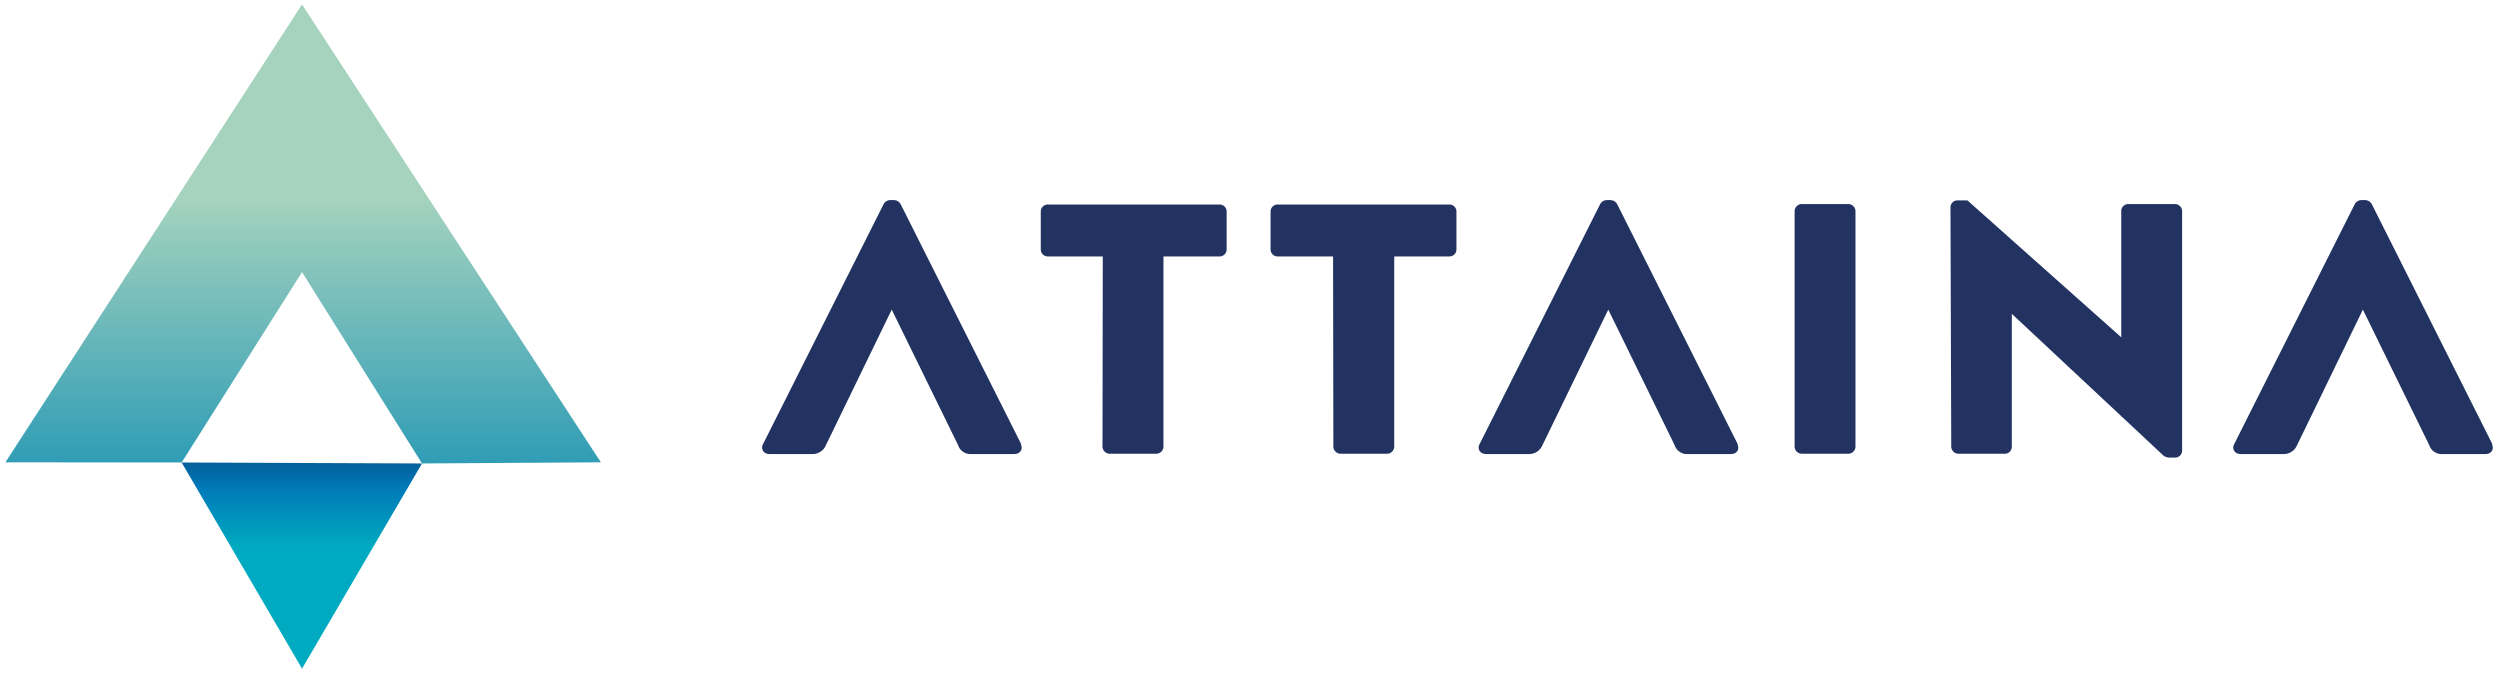
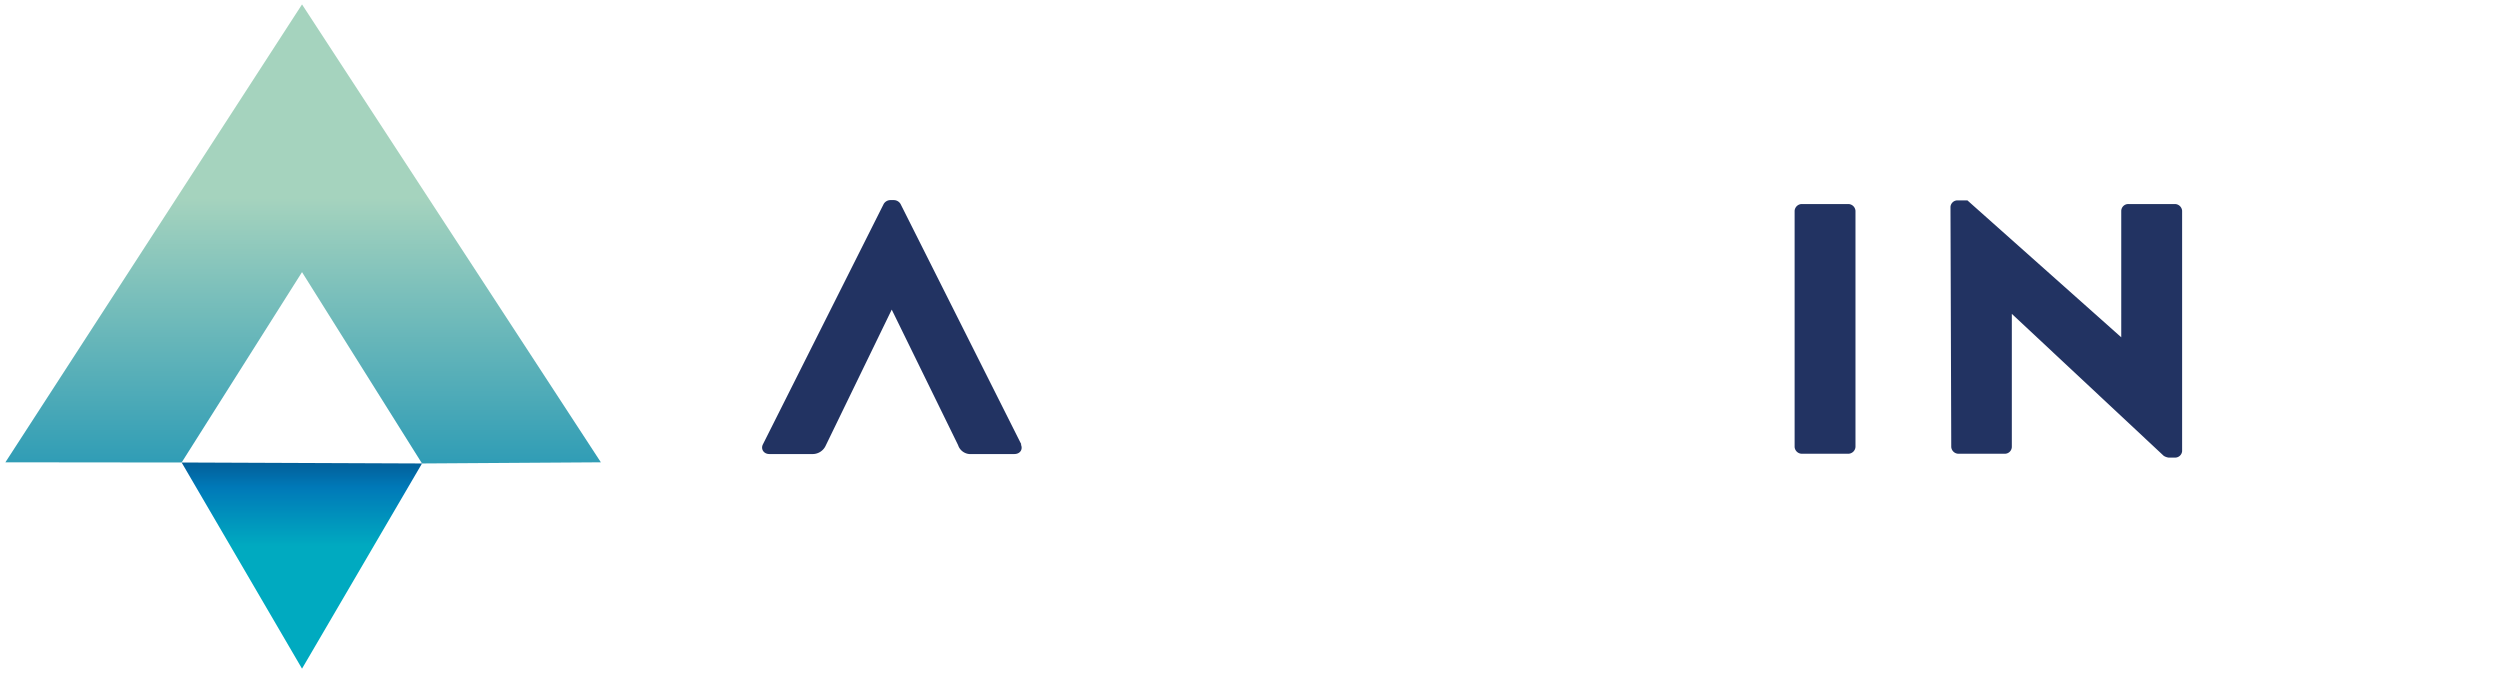
<svg xmlns="http://www.w3.org/2000/svg" id="Layer_1" data-name="Layer 1" viewBox="0 0 260 70">
  <defs>
    <style>.cls-1{fill:none;}.cls-2{clip-path:url(#clip-path);}.cls-3{fill:url(#New_Gradient_Swatch_1);}.cls-4{clip-path:url(#clip-path-2);}.cls-5{fill:url(#linear-gradient);}.cls-6{fill:#223362;}</style>
    <clipPath id="clip-path">
      <polygon class="cls-1" points="0.56 48.08 18.89 48.1 31.41 28.3 43.89 48.2 62.49 48.08 31.41 0.46 0.56 48.08" />
    </clipPath>
    <linearGradient id="New_Gradient_Swatch_1" x1="1034.21" y1="1968.33" x2="1035.08" y2="1968.33" gradientTransform="matrix(0, 33.18, 33.18, 0, -65268.28, -34294.06)" gradientUnits="userSpaceOnUse">
      <stop offset="0" stop-color="#a5d3be" />
      <stop offset="0" stop-color="#a5d3be" />
      <stop offset="1" stop-color="#2a9ab5" />
    </linearGradient>
    <clipPath id="clip-path-2">
      <polygon class="cls-1" points="18.89 48.1 31.41 69.54 43.89 48.2 18.89 48.1" />
    </clipPath>
    <linearGradient id="linear-gradient" x1="1160.8" y1="2087.74" x2="1161.67" y2="2087.74" gradientTransform="matrix(0, -15.29, -15.29, 0, 31947.39, 17806.09)" gradientUnits="userSpaceOnUse">
      <stop offset="0" stop-color="#00aac0" />
      <stop offset="0.04" stop-color="#00aac0" />
      <stop offset="0.5" stop-color="#0079b8" />
      <stop offset="1" stop-color="#083568" />
    </linearGradient>
  </defs>
  <title>2Artboard 1</title>
  <g class="cls-2">
    <rect class="cls-3" x="0.56" y="0.46" width="61.93" height="47.74" />
  </g>
  <g class="cls-4">
    <rect class="cls-5" x="18.89" y="48.1" width="25" height="21.44" />
  </g>
-   <path class="cls-6" d="M114.69,26.67H109a.73.73,0,0,1-.76-.7v-4a.73.73,0,0,1,.76-.7h17.81a.73.73,0,0,1,.76.7v4a.73.73,0,0,1-.76.7H121V46.48a.76.76,0,0,1-.76.71h-4.82a.76.76,0,0,1-.76-.71Z" />
-   <path class="cls-6" d="M138.64,26.67h-5.74a.73.73,0,0,1-.76-.7v-4a.73.73,0,0,1,.76-.7h17.81a.73.73,0,0,1,.76.7v4a.73.73,0,0,1-.76.7H145V46.48a.76.76,0,0,1-.76.71h-4.81a.76.76,0,0,1-.76-.71Z" />
  <path class="cls-6" d="M186.64,21.92a.76.76,0,0,1,.76-.7h4.81a.76.76,0,0,1,.76.7V46.48a.76.76,0,0,1-.76.71H187.4a.76.76,0,0,1-.76-.71Z" />
  <path class="cls-6" d="M202.85,21.51a.73.73,0,0,1,.76-.67h1l16,14.24h0V21.92a.73.73,0,0,1,.76-.7h4.81a.76.76,0,0,1,.76.7v25a.73.73,0,0,1-.76.67h-.64a1.22,1.22,0,0,1-.52-.19L209.23,32.64h0V46.48a.73.73,0,0,1-.76.71h-4.78a.76.76,0,0,1-.76-.71Z" />
  <path class="cls-6" d="M106.22,46.22l-12.56-25a.82.82,0,0,0-.68-.41h-.4a.82.82,0,0,0-.68.41l-12.56,25c-.24.48.08,1,.68,1h4.41a1.5,1.5,0,0,0,1.45-.89l6.86-14.13h0l6.9,14.09a1.35,1.35,0,0,0,1.4.93h4.45c.6,0,.92-.48.68-1" />
-   <path class="cls-6" d="M259.22,46.22l-12.56-25a.82.82,0,0,0-.68-.41h-.4a.82.82,0,0,0-.68.41l-12.56,25c-.24.48.08,1,.68,1h4.41a1.5,1.5,0,0,0,1.45-.89l6.86-14.13h0l6.9,14.09a1.35,1.35,0,0,0,1.4.93h4.45c.6,0,.92-.48.68-1" />
-   <path class="cls-6" d="M180.74,46.22l-12.56-25a.82.82,0,0,0-.68-.41h-.4a.82.82,0,0,0-.68.41l-12.56,25c-.24.48.08,1,.68,1h4.41a1.5,1.5,0,0,0,1.45-.89l6.86-14.13h0l6.9,14.09a1.35,1.35,0,0,0,1.41.93h4.45c.6,0,.92-.48.68-1" />
</svg>